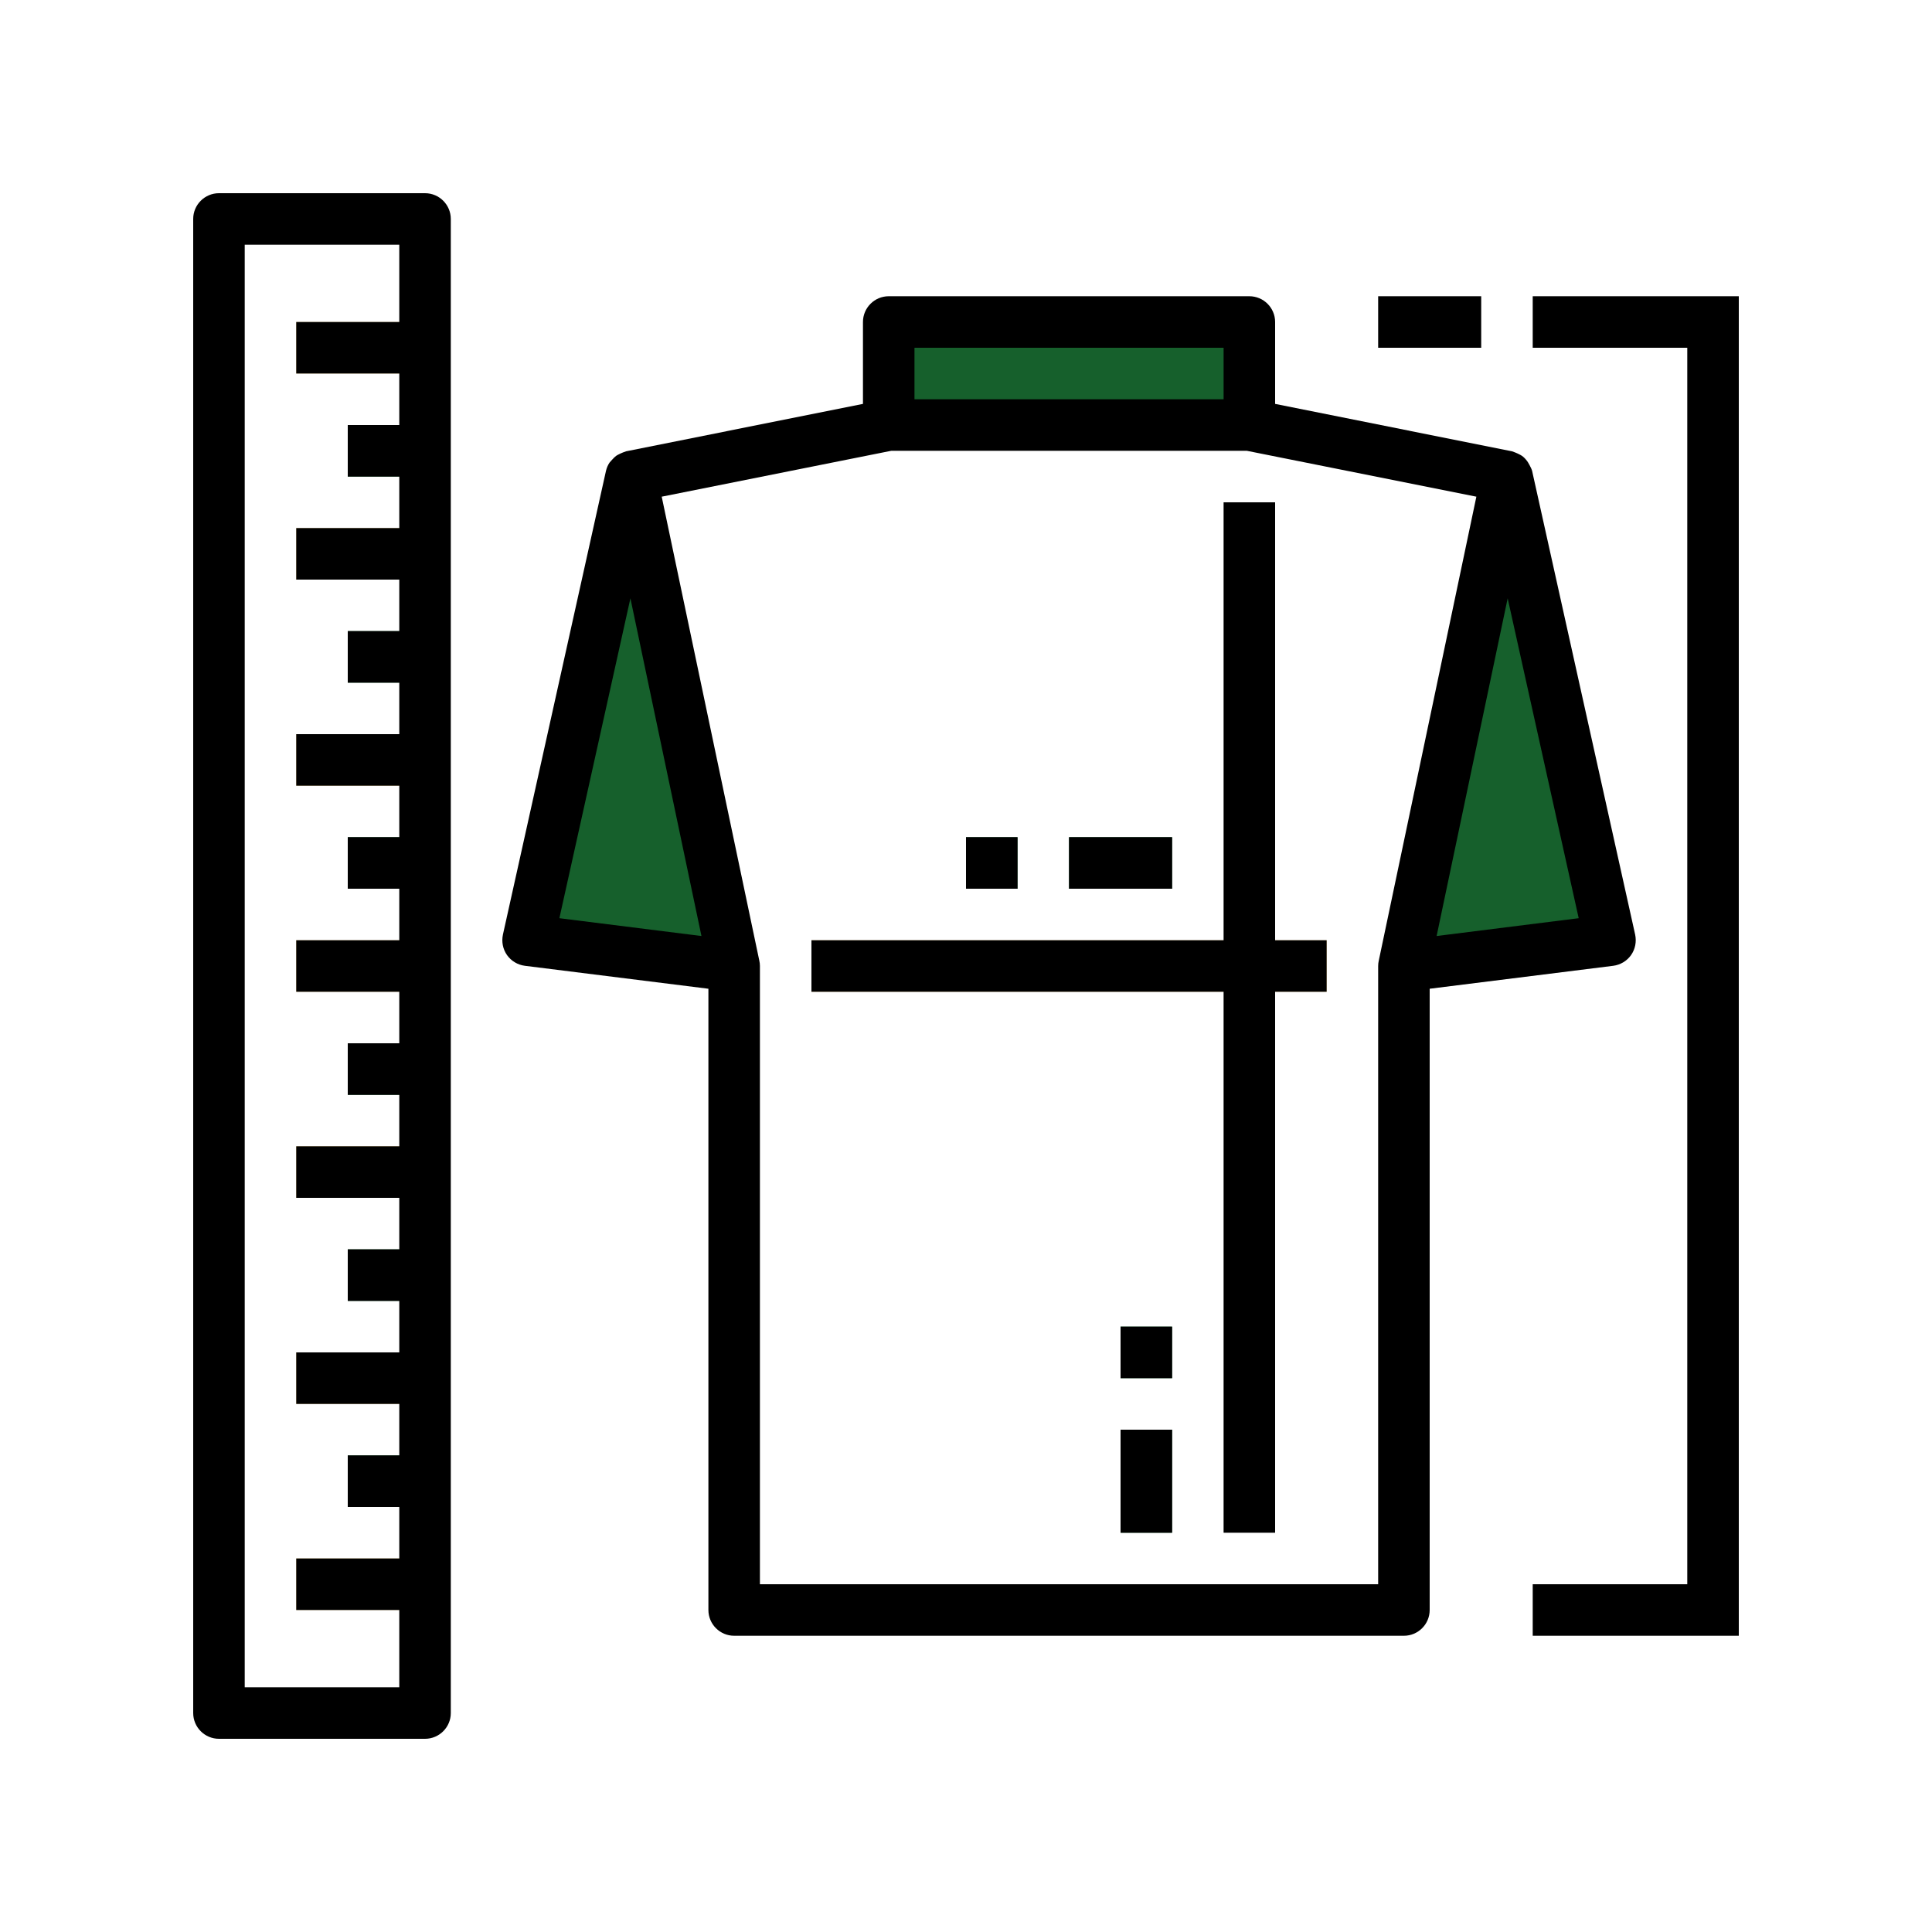
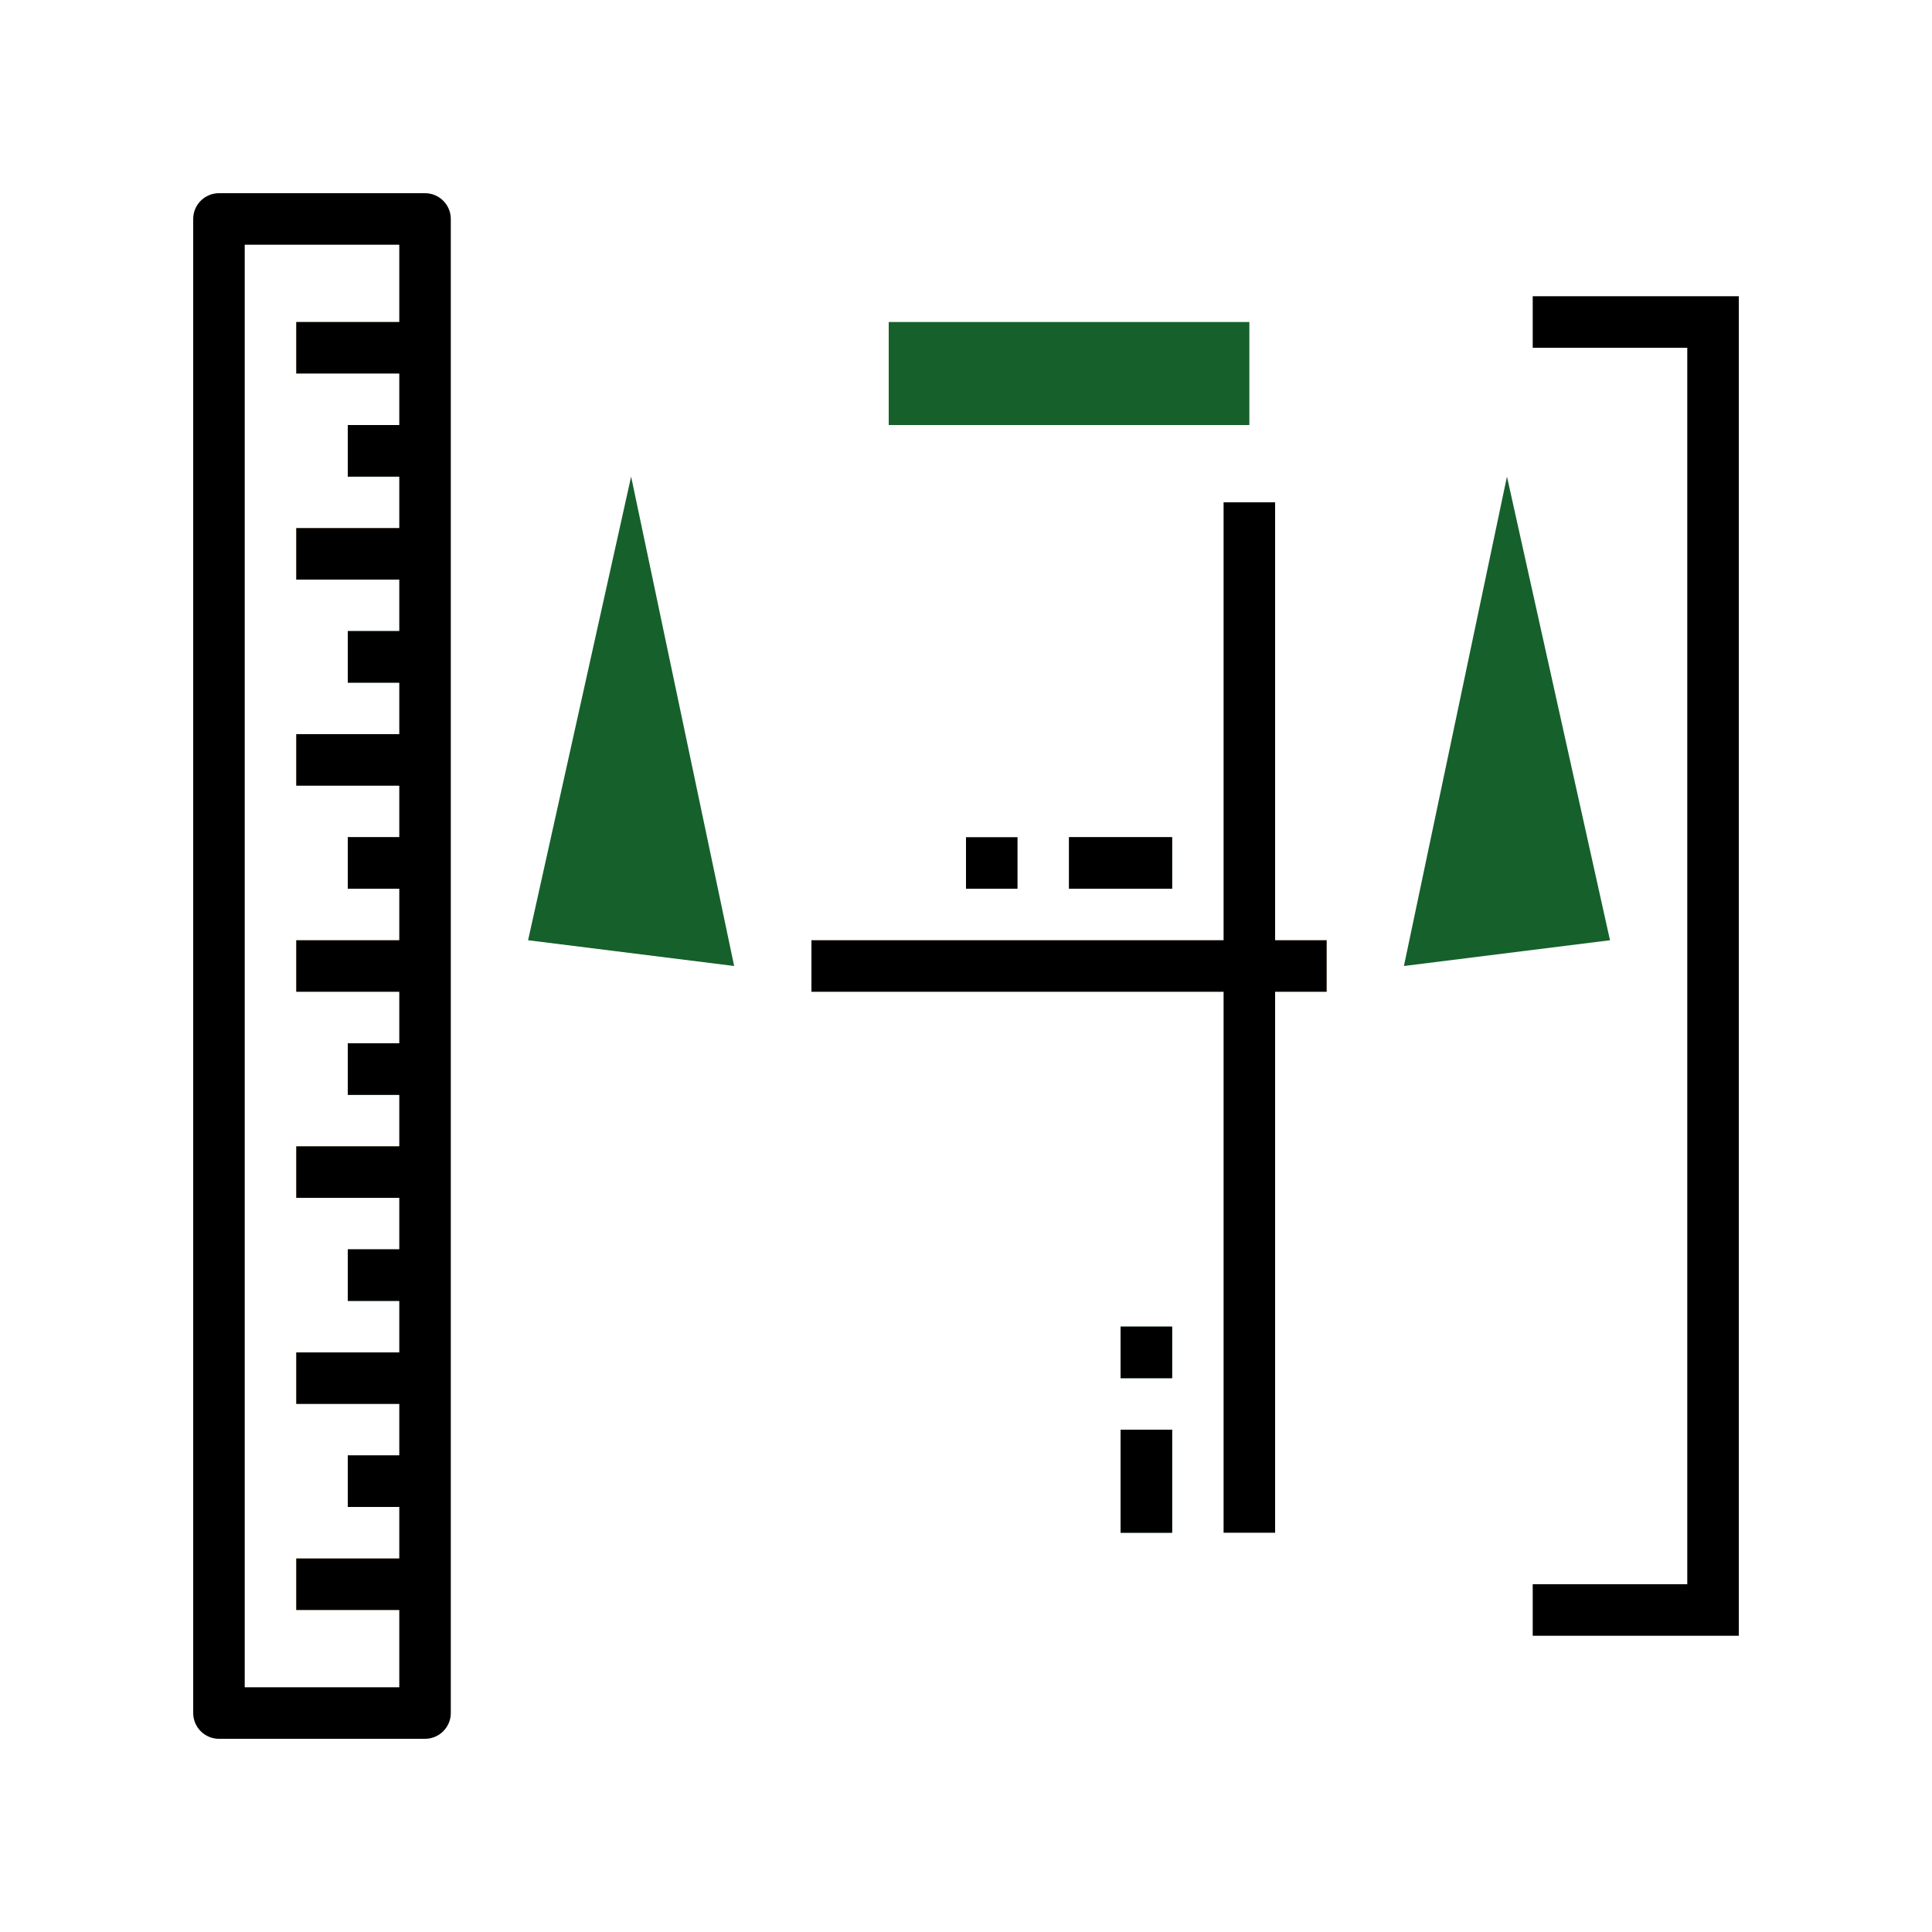
<svg xmlns="http://www.w3.org/2000/svg" width="200" zoomAndPan="magnify" viewBox="0 0 150 150" height="200" preserveAspectRatio="xMidYMid meet">
  <g id="611c19c7ff">
-     <rect x="0" width="150" y="0" height="150" style="fill:#ffffff;fill-opacity:1;stroke:none;" />
    <rect x="0" width="150" y="0" height="150" style="fill:#ffffff;fill-opacity:1;stroke:none;" />
    <path style=" stroke:none;fill-rule:nonzero;fill:#ffffff;fill-opacity:1;" d="M 109 125 L 57 125 L 57 75 L 49 37 L 69 33 L 97 33 L 117 37 L 109 75 L 109 125 " />
    <path style=" stroke:none;fill-rule:nonzero;fill:#16602c;fill-opacity:1;" d="M 49 37 L 41 73 L 57 75 L 49 37 " />
    <path style=" stroke:none;fill-rule:nonzero;fill:#16602c;fill-opacity:1;" d="M 117 37 L 125 73 L 109 75 L 117 37 " />
    <path style=" stroke:none;fill-rule:nonzero;fill:#16602c;fill-opacity:1;" d="M 97 33 L 69 33 L 69 25 L 97 25 L 97 33 " />
-     <path style=" stroke:none;fill-rule:nonzero;fill:#ffffff;fill-opacity:1;" d="M 33 133 L 17 133 L 17 17 L 33 17 L 33 133 " />
    <path style=" stroke:none;fill-rule:nonzero;fill:#f9d88e;fill-opacity:1;" d="M 33 29 L 23 29 L 23 25 L 33 25 L 33 29 " />
    <path style=" stroke:none;fill-rule:nonzero;fill:#16602c;fill-opacity:1;" d="M 33 37 L 27 37 L 27 33 L 33 33 L 33 37 " />
    <path style=" stroke:none;fill-rule:nonzero;fill:#f9d88e;fill-opacity:1;" d="M 33 45 L 23 45 L 23 41 L 33 41 L 33 45 " />
    <path style=" stroke:none;fill-rule:nonzero;fill:#16602c;fill-opacity:1;" d="M 33 53 L 27 53 L 27 49 L 33 49 L 33 53 " />
    <path style=" stroke:none;fill-rule:nonzero;fill:#f9d88e;fill-opacity:1;" d="M 33 61 L 23 61 L 23 57 L 33 57 L 33 61 " />
    <path style=" stroke:none;fill-rule:nonzero;fill:#16602c;fill-opacity:1;" d="M 33 69 L 27 69 L 27 65 L 33 65 L 33 69 " />
    <path style=" stroke:none;fill-rule:nonzero;fill:#f9d88e;fill-opacity:1;" d="M 33 77 L 23 77 L 23 73 L 33 73 L 33 77 " />
    <path style=" stroke:none;fill-rule:nonzero;fill:#16602c;fill-opacity:1;" d="M 33 85 L 27 85 L 27 81 L 33 81 L 33 85 " />
    <path style=" stroke:none;fill-rule:nonzero;fill:#f9d88e;fill-opacity:1;" d="M 33 93 L 23 93 L 23 89 L 33 89 L 33 93 " />
    <path style=" stroke:none;fill-rule:nonzero;fill:#16602c;fill-opacity:1;" d="M 33 101 L 27 101 L 27 97 L 33 97 L 33 101 " />
    <path style=" stroke:none;fill-rule:nonzero;fill:#f9d88e;fill-opacity:1;" d="M 33 109 L 23 109 L 23 105 L 33 105 L 33 109 " />
    <path style=" stroke:none;fill-rule:nonzero;fill:#16602c;fill-opacity:1;" d="M 33 117 L 27 117 L 27 113 L 33 113 L 33 117 " />
    <path style=" stroke:none;fill-rule:nonzero;fill:#f9d88e;fill-opacity:1;" d="M 33 125 L 23 125 L 23 121 L 33 121 L 33 125 " />
    <path style=" stroke:none;fill-rule:nonzero;fill:#ffffff;fill-opacity:1;" d="M 135 127 L 119 127 L 119 123 L 131 123 L 131 27 L 119 27 L 119 23 L 135 23 L 135 127 " />
    <path style=" stroke:none;fill-rule:nonzero;fill:#f9d88e;fill-opacity:1;" d="M 103 77 L 63 77 L 63 73 L 103 73 L 103 77 " />
    <path style=" stroke:none;fill-rule:nonzero;fill:#ececec;fill-opacity:1;" d="M 99 119 L 95 119 L 95 39 L 99 39 L 99 119 " />
    <path style=" stroke:none;fill-rule:nonzero;fill:#16602c;fill-opacity:1;" d="M 91 69 L 83 69 L 83 65 L 91 65 L 91 69 " />
-     <path style=" stroke:none;fill-rule:nonzero;fill:#16602c;fill-opacity:1;" d="M 79 69 L 75 69 L 75 65 L 79 65 L 79 69 " />
    <path style=" stroke:none;fill-rule:nonzero;fill:#16602c;fill-opacity:1;" d="M 91 119 L 87 119 L 87 111 L 91 111 L 91 119 " />
    <path style=" stroke:none;fill-rule:nonzero;fill:#16602c;fill-opacity:1;" d="M 91 107 L 87 107 L 87 103 L 91 103 L 91 107 " />
    <path style=" stroke:none;fill-rule:nonzero;fill:#ffffff;fill-opacity:1;" d="M 115 27 L 107 27 L 107 23 L 115 23 L 115 27 " />
-     <path style=" stroke:none;fill-rule:nonzero;fill:#000000;fill-opacity:1;" d="M 107 123 L 59 123 L 59 75 C 59 74.859 58.984 74.719 58.953 74.586 L 51.375 38.562 L 69.195 35 L 96.805 35 L 114.625 38.562 L 107.047 74.586 C 107.016 74.719 107 74.859 107 75 Z M 43.43 71.289 L 48.945 46.453 L 54.461 72.672 Z M 71 27 L 95 27 L 95 31 L 71 31 Z M 111.539 72.672 L 117.055 46.453 L 122.57 71.289 Z M 125.25 74.984 C 125.805 74.914 126.312 74.609 126.633 74.156 C 126.961 73.688 127.07 73.117 126.953 72.562 L 118.953 36.562 C 118.898 36.328 118.602 35.836 118.57 35.805 C 118.453 35.648 118.328 35.508 118.172 35.398 C 118.102 35.344 118.023 35.312 117.953 35.273 C 117.812 35.195 117.438 35.047 117.391 35.039 L 99 31.359 L 99 25 C 99 23.898 98.102 23 97 23 L 69 23 C 67.898 23 67 23.898 67 25 L 67 31.359 L 48.609 35.039 C 48.562 35.047 48.188 35.195 48.047 35.273 C 47.977 35.312 47.898 35.344 47.828 35.398 C 47.672 35.508 47.328 35.914 47.32 35.922 C 47.195 36.109 47.102 36.328 47.047 36.562 L 39.047 72.562 C 38.93 73.117 39.039 73.688 39.367 74.156 C 39.688 74.609 40.195 74.914 40.75 74.984 L 55 76.766 L 55 125 C 55 126.102 55.898 127 57 127 L 109 127 C 110.102 127 111 126.102 111 125 L 111 76.766 L 125.25 74.984 " />
    <path style=" stroke:none;fill-rule:nonzero;fill:#000000;fill-opacity:1;" d="M 19 131 L 19 19 L 31 19 L 31 25 L 23 25 L 23 29 L 31 29 L 31 33 L 27 33 L 27 37 L 31 37 L 31 41 L 23 41 L 23 45 L 31 45 L 31 49 L 27 49 L 27 53 L 31 53 L 31 57 L 23 57 L 23 61 L 31 61 L 31 65 L 27 65 L 27 69 L 31 69 L 31 73 L 23 73 L 23 77 L 31 77 L 31 81 L 27 81 L 27 85 L 31 85 L 31 89 L 23 89 L 23 93 L 31 93 L 31 97 L 27 97 L 27 101 L 31 101 L 31 105 L 23 105 L 23 109 L 31 109 L 31 113 L 27 113 L 27 117 L 31 117 L 31 121 L 23 121 L 23 125 L 31 125 L 31 131 Z M 33 15 L 17 15 C 15.898 15 15 15.898 15 17 L 15 133 C 15 134.102 15.898 135 17 135 L 33 135 C 34.102 135 35 134.102 35 133 L 35 17 C 35 15.898 34.102 15 33 15 " />
    <path style=" stroke:none;fill-rule:nonzero;fill:#000000;fill-opacity:1;" d="M 119 27 L 131 27 L 131 123 L 119 123 L 119 127 L 135 127 L 135 23 L 119 23 L 119 27 " />
    <path style=" stroke:none;fill-rule:nonzero;fill:#000000;fill-opacity:1;" d="M 99 39 L 95 39 L 95 73 L 63 73 L 63 77 L 95 77 L 95 119 L 99 119 L 99 77 L 103 77 L 103 73 L 99 73 L 99 39 " />
    <path style=" stroke:none;fill-rule:nonzero;fill:#000000;fill-opacity:1;" d="M 91 65 L 83 65 L 83 69 L 91 69 L 91 65 " />
    <path style=" stroke:none;fill-rule:nonzero;fill:#000000;fill-opacity:1;" d="M 79 65 L 75 65 L 75 69 L 79 69 L 79 65 " />
    <path style=" stroke:none;fill-rule:nonzero;fill:#000000;fill-opacity:1;" d="M 87 119 L 91 119 L 91 111 L 87 111 L 87 119 " />
    <path style=" stroke:none;fill-rule:nonzero;fill:#000000;fill-opacity:1;" d="M 87 107 L 91 107 L 91 103 L 87 103 L 87 107 " />
-     <path style=" stroke:none;fill-rule:nonzero;fill:#000000;fill-opacity:1;" d="M 107 23 L 107 27 L 115 27 L 115 23 L 107 23 " />
  </g>
</svg>